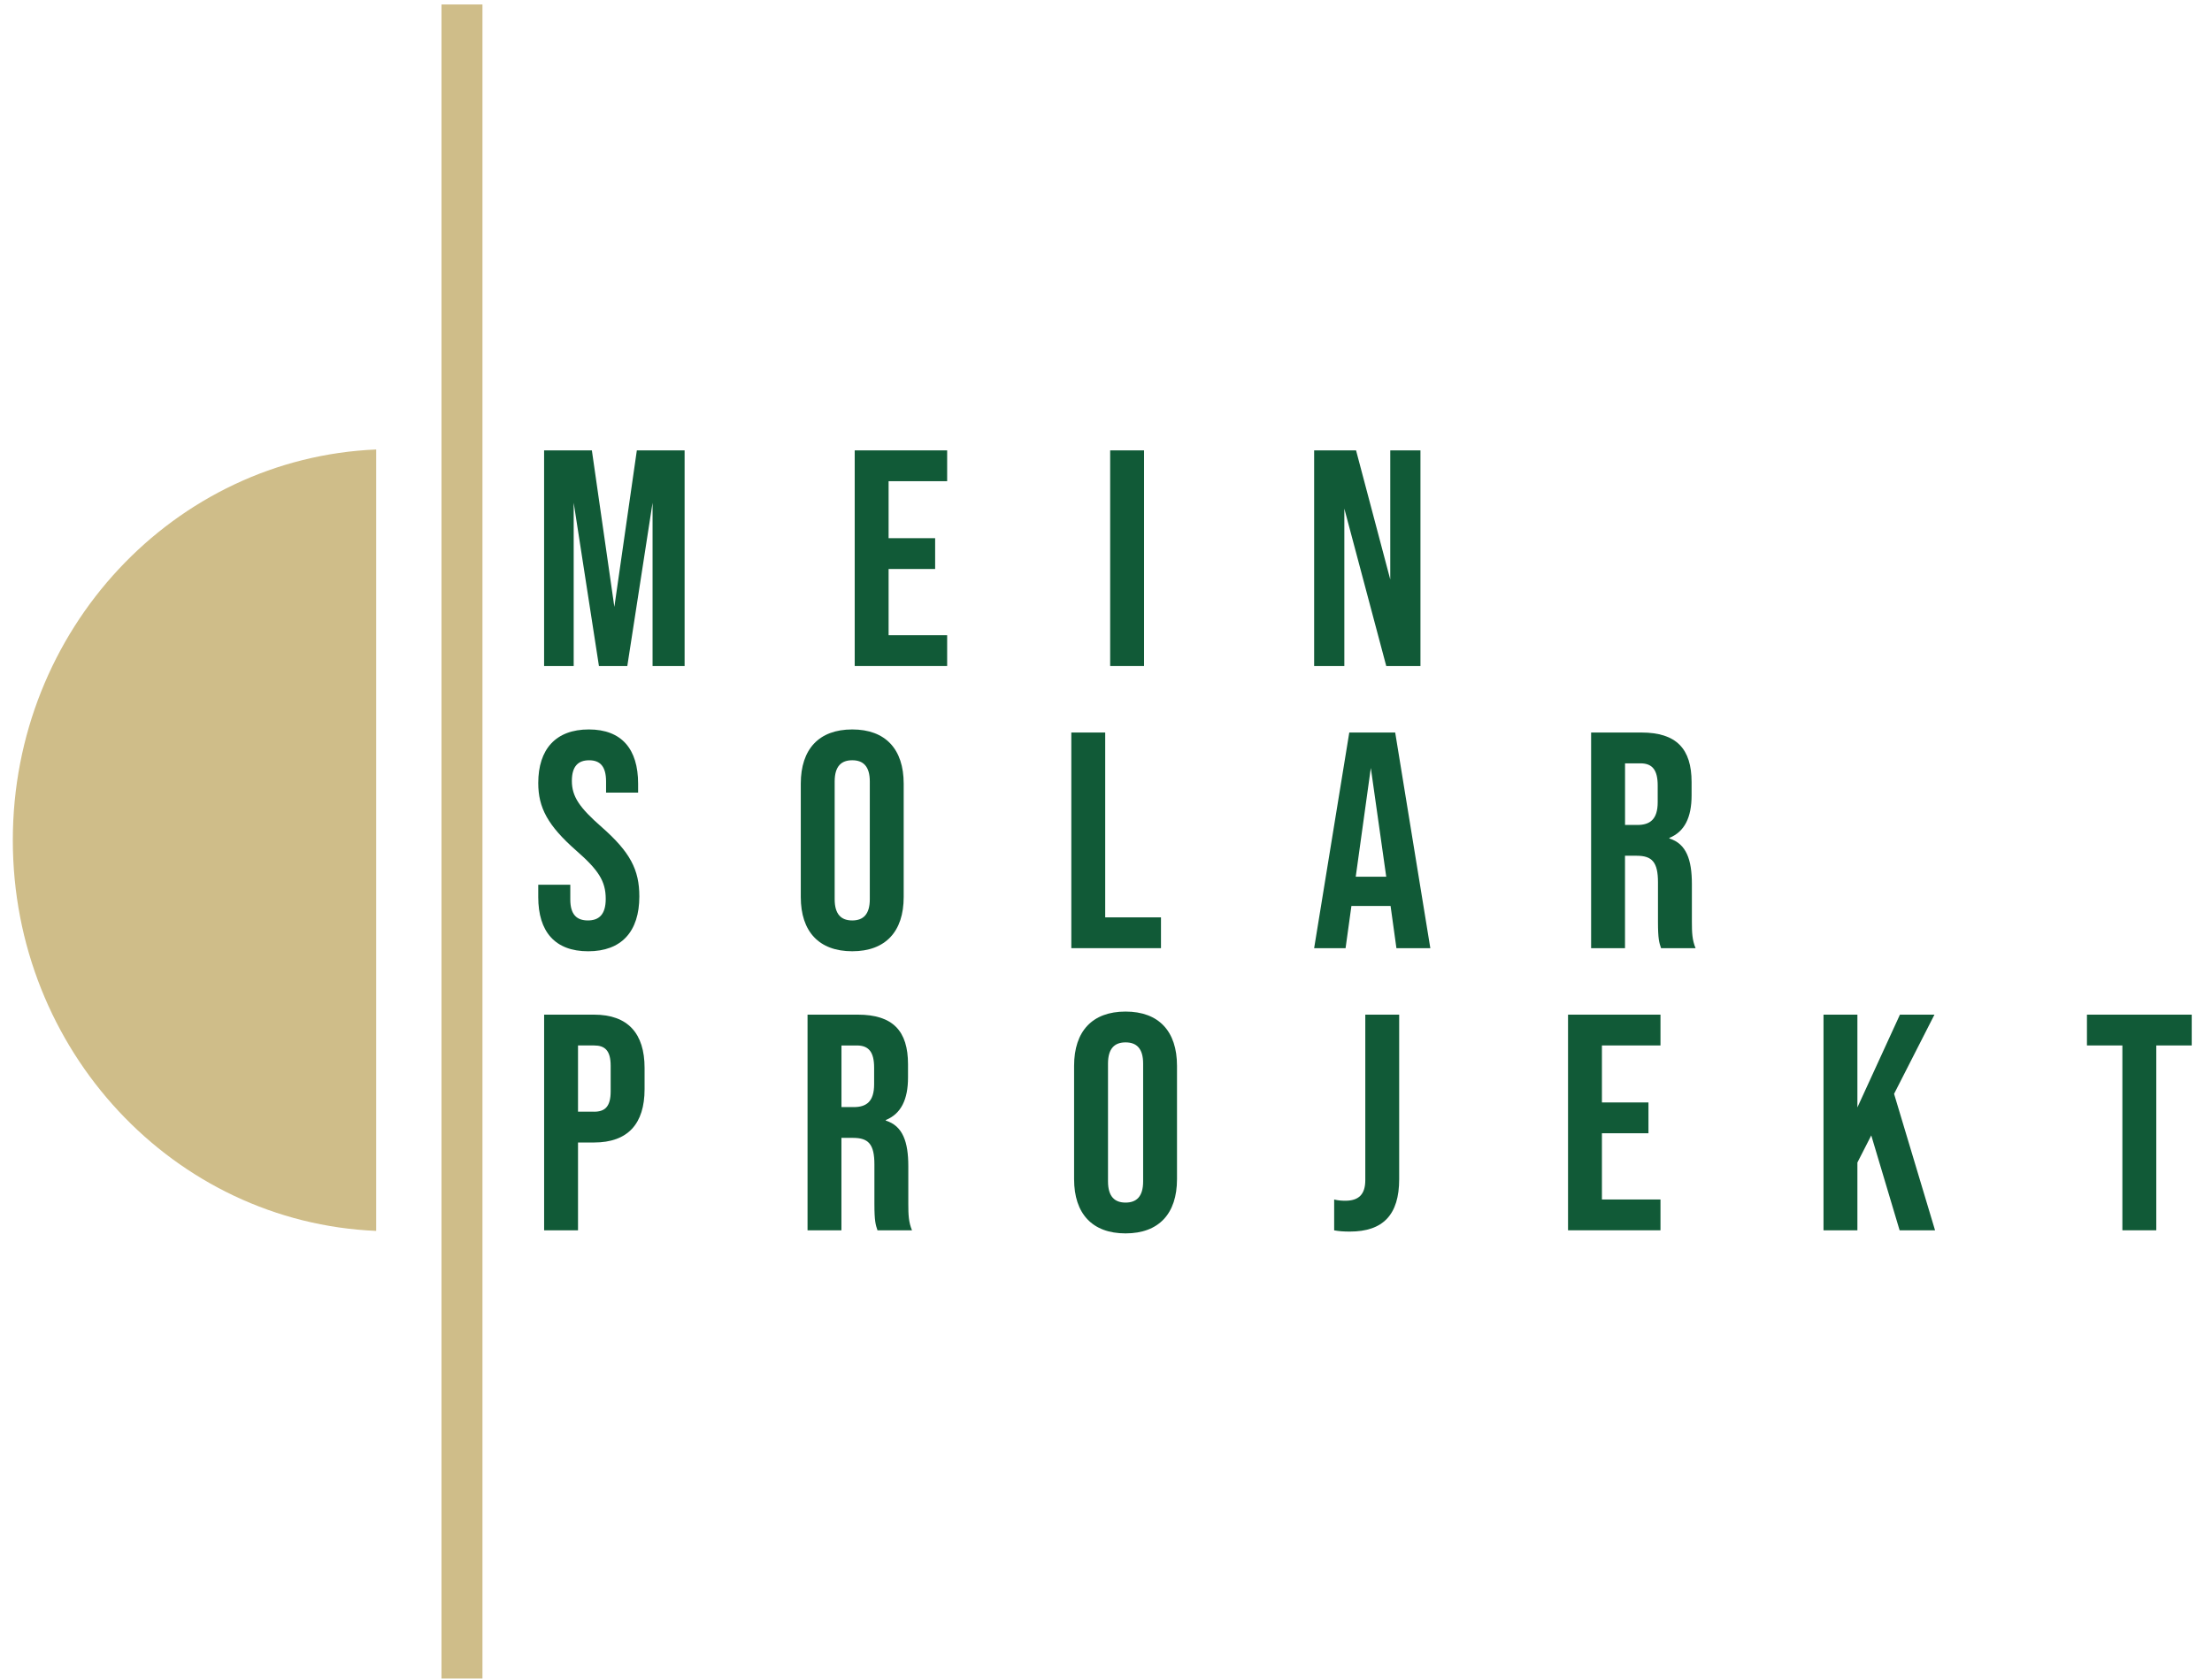
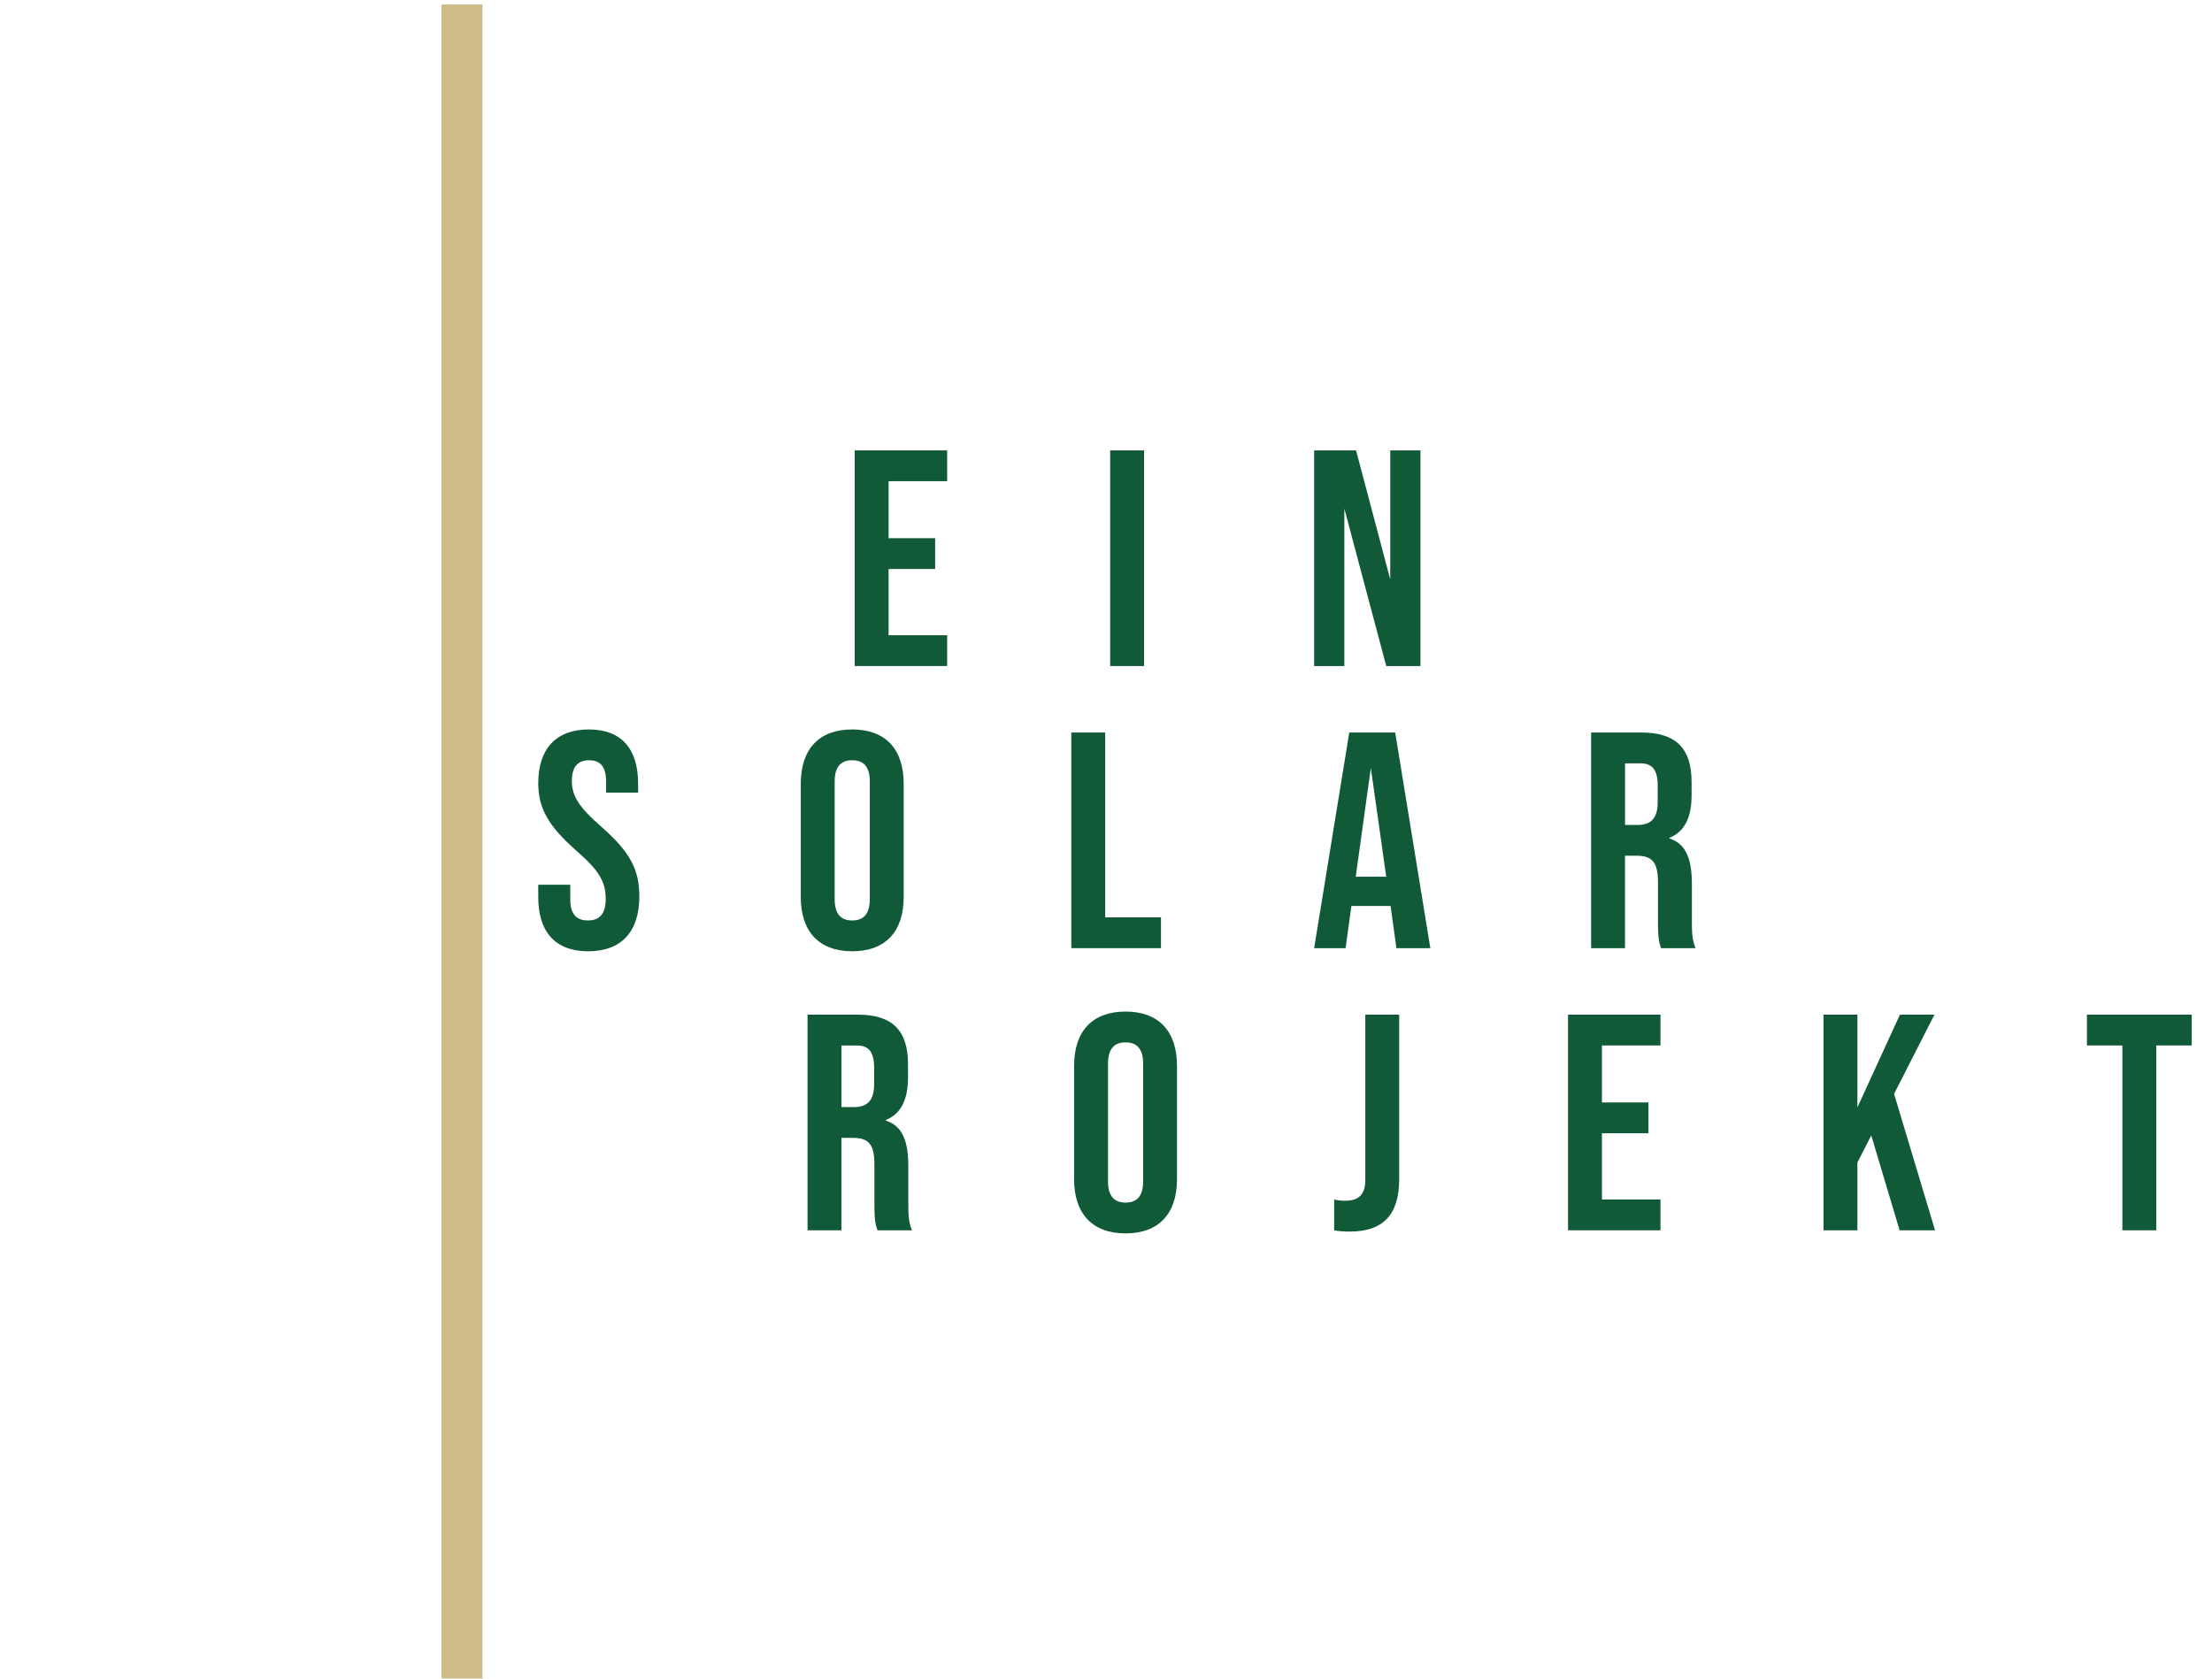
<svg xmlns="http://www.w3.org/2000/svg" id="Layer_2" viewBox="0 0 972 738">
  <defs>
    <style>.cls-1{fill:#cfbd89;}.cls-1,.cls-2{stroke-width:0px;}.cls-2{fill:#115a37;}</style>
  </defs>
  <rect class="cls-1" x="-164.89" y="360.84" width="735.77" height="18" transform="translate(-166.84 572.84) rotate(-90)" />
-   <path class="cls-1" d="M165.32,197.55C76.51,201.31,5.63,276.75,5.63,369.28s70.88,167.97,159.68,171.72V197.55Z" />
-   <path class="cls-2" d="M239.09,197.95h20.99l9.88,68.79,9.88-68.79h20.99v94.78h-14.08v-71.77l-11.1,71.77h-12.46l-11.1-71.77v71.77h-13v-94.78Z" />
  <path class="cls-2" d="M375.58,197.95h40.62v13.54h-25.73v25.05h20.45v13.54h-20.45v29.11h25.73v13.54h-40.62v-94.78Z" />
  <path class="cls-2" d="M487.83,197.95h14.89v94.78h-14.89v-94.78Z" />
  <path class="cls-2" d="M577.46,197.95h18.42l15.03,56.74v-56.74h13.27v94.78h-15.03l-18.42-69.19v69.19h-13.27v-94.78Z" />
  <path class="cls-2" d="M236.52,394.26v-5.42h14.08v6.5c0,6.77,2.98,9.21,7.72,9.21s7.85-2.44,7.85-9.48c0-7.85-3.25-12.73-13-21.26-12.46-10.97-16.65-18.82-16.65-29.65,0-14.89,7.72-23.56,22.21-23.56s21.67,8.67,21.67,23.83v3.93h-14.08v-4.87c0-6.77-2.71-9.34-7.45-9.34s-7.58,2.57-7.58,9.07c0,6.91,3.39,11.78,13.13,20.31,12.46,10.97,16.52,18.69,16.52,30.47,0,15.44-7.85,24.1-22.48,24.1s-21.94-8.67-21.94-23.83Z" />
  <path class="cls-2" d="M351.88,394.26v-49.83c0-15.17,7.99-23.83,22.61-23.83s22.61,8.67,22.61,23.83v49.83c0,15.17-7.99,23.83-22.61,23.83s-22.61-8.67-22.61-23.83ZM382.21,395.21v-51.73c0-6.77-2.98-9.34-7.72-9.34s-7.72,2.57-7.72,9.34v51.73c0,6.77,2.98,9.34,7.72,9.34s7.72-2.57,7.72-9.34Z" />
  <path class="cls-2" d="M470.76,321.95h14.89v81.24h24.51v13.54h-39.4v-94.78Z" />
  <path class="cls-2" d="M611.04,398.19h-17.2l-2.57,18.55h-13.81l15.44-94.78h20.18l15.44,94.78h-14.9l-2.57-18.55ZM609.14,385.32l-6.77-47.8-6.63,47.8h13.41Z" />
  <path class="cls-2" d="M699.18,321.95h22.07c15.44,0,22.07,7.18,22.07,21.8v5.82c0,9.75-3.11,15.98-9.75,18.69v.27c7.45,2.3,9.88,9.34,9.88,20.04v16.65c0,4.6.14,7.99,1.62,11.51h-15.17c-.81-2.44-1.35-3.93-1.35-11.64v-17.33c0-8.8-2.57-11.65-9.34-11.65h-5.15v40.62h-14.89v-94.78ZM719.49,362.58c5.55,0,8.94-2.44,8.94-10.02v-7.31c0-6.77-2.3-9.75-7.58-9.75h-6.77v27.08h5.42Z" />
-   <path class="cls-2" d="M239.09,445.95h21.94c14.9,0,22.21,8.26,22.21,23.42v9.34c0,15.17-7.31,23.43-22.21,23.43h-7.04v38.59h-14.89v-94.78ZM261.03,488.61c4.74,0,7.31-2.17,7.31-8.94v-11.24c0-6.77-2.57-8.94-7.31-8.94h-7.04v29.11h7.04Z" />
  <path class="cls-2" d="M354.86,445.95h22.07c15.44,0,22.07,7.18,22.07,21.8v5.82c0,9.75-3.11,15.98-9.75,18.69v.27c7.45,2.3,9.88,9.34,9.88,20.04v16.65c0,4.6.14,7.99,1.62,11.51h-15.17c-.81-2.44-1.35-3.93-1.35-11.64v-17.33c0-8.8-2.57-11.65-9.34-11.65h-5.15v40.62h-14.89v-94.78ZM375.17,486.58c5.55,0,8.94-2.44,8.94-10.02v-7.31c0-6.77-2.3-9.75-7.58-9.75h-6.77v27.08h5.42Z" />
  <path class="cls-2" d="M471.98,518.26v-49.83c0-15.17,7.99-23.83,22.61-23.83s22.61,8.67,22.61,23.83v49.83c0,15.17-7.99,23.83-22.61,23.83s-22.61-8.67-22.61-23.83ZM502.32,519.21v-51.73c0-6.77-2.98-9.34-7.72-9.34s-7.72,2.57-7.72,9.34v51.73c0,6.77,2.98,9.34,7.72,9.34s7.72-2.57,7.72-9.34Z" />
  <path class="cls-2" d="M586.26,540.74v-13.54c1.62.41,3.25.54,4.88.54,5.96,0,8.8-2.84,8.8-9.07v-72.71h14.89v72.31c0,15.57-7.04,23.02-21.67,23.02-2.71,0-4.74-.14-6.91-.54Z" />
  <path class="cls-2" d="M689.03,445.95h40.62v13.54h-25.73v25.05h20.45v13.54h-20.45v29.11h25.73v13.54h-40.62v-94.78Z" />
  <path class="cls-2" d="M822.27,499.03l-6.09,11.92v29.79h-14.89v-94.78h14.89v40.76l18.69-40.76h15.17l-17.74,34.8,18.01,59.99h-15.57l-12.46-41.71Z" />
  <path class="cls-2" d="M932.62,459.49h-15.57v-13.54h46.04v13.54h-15.57v81.24h-14.9v-81.24Z" />
</svg>